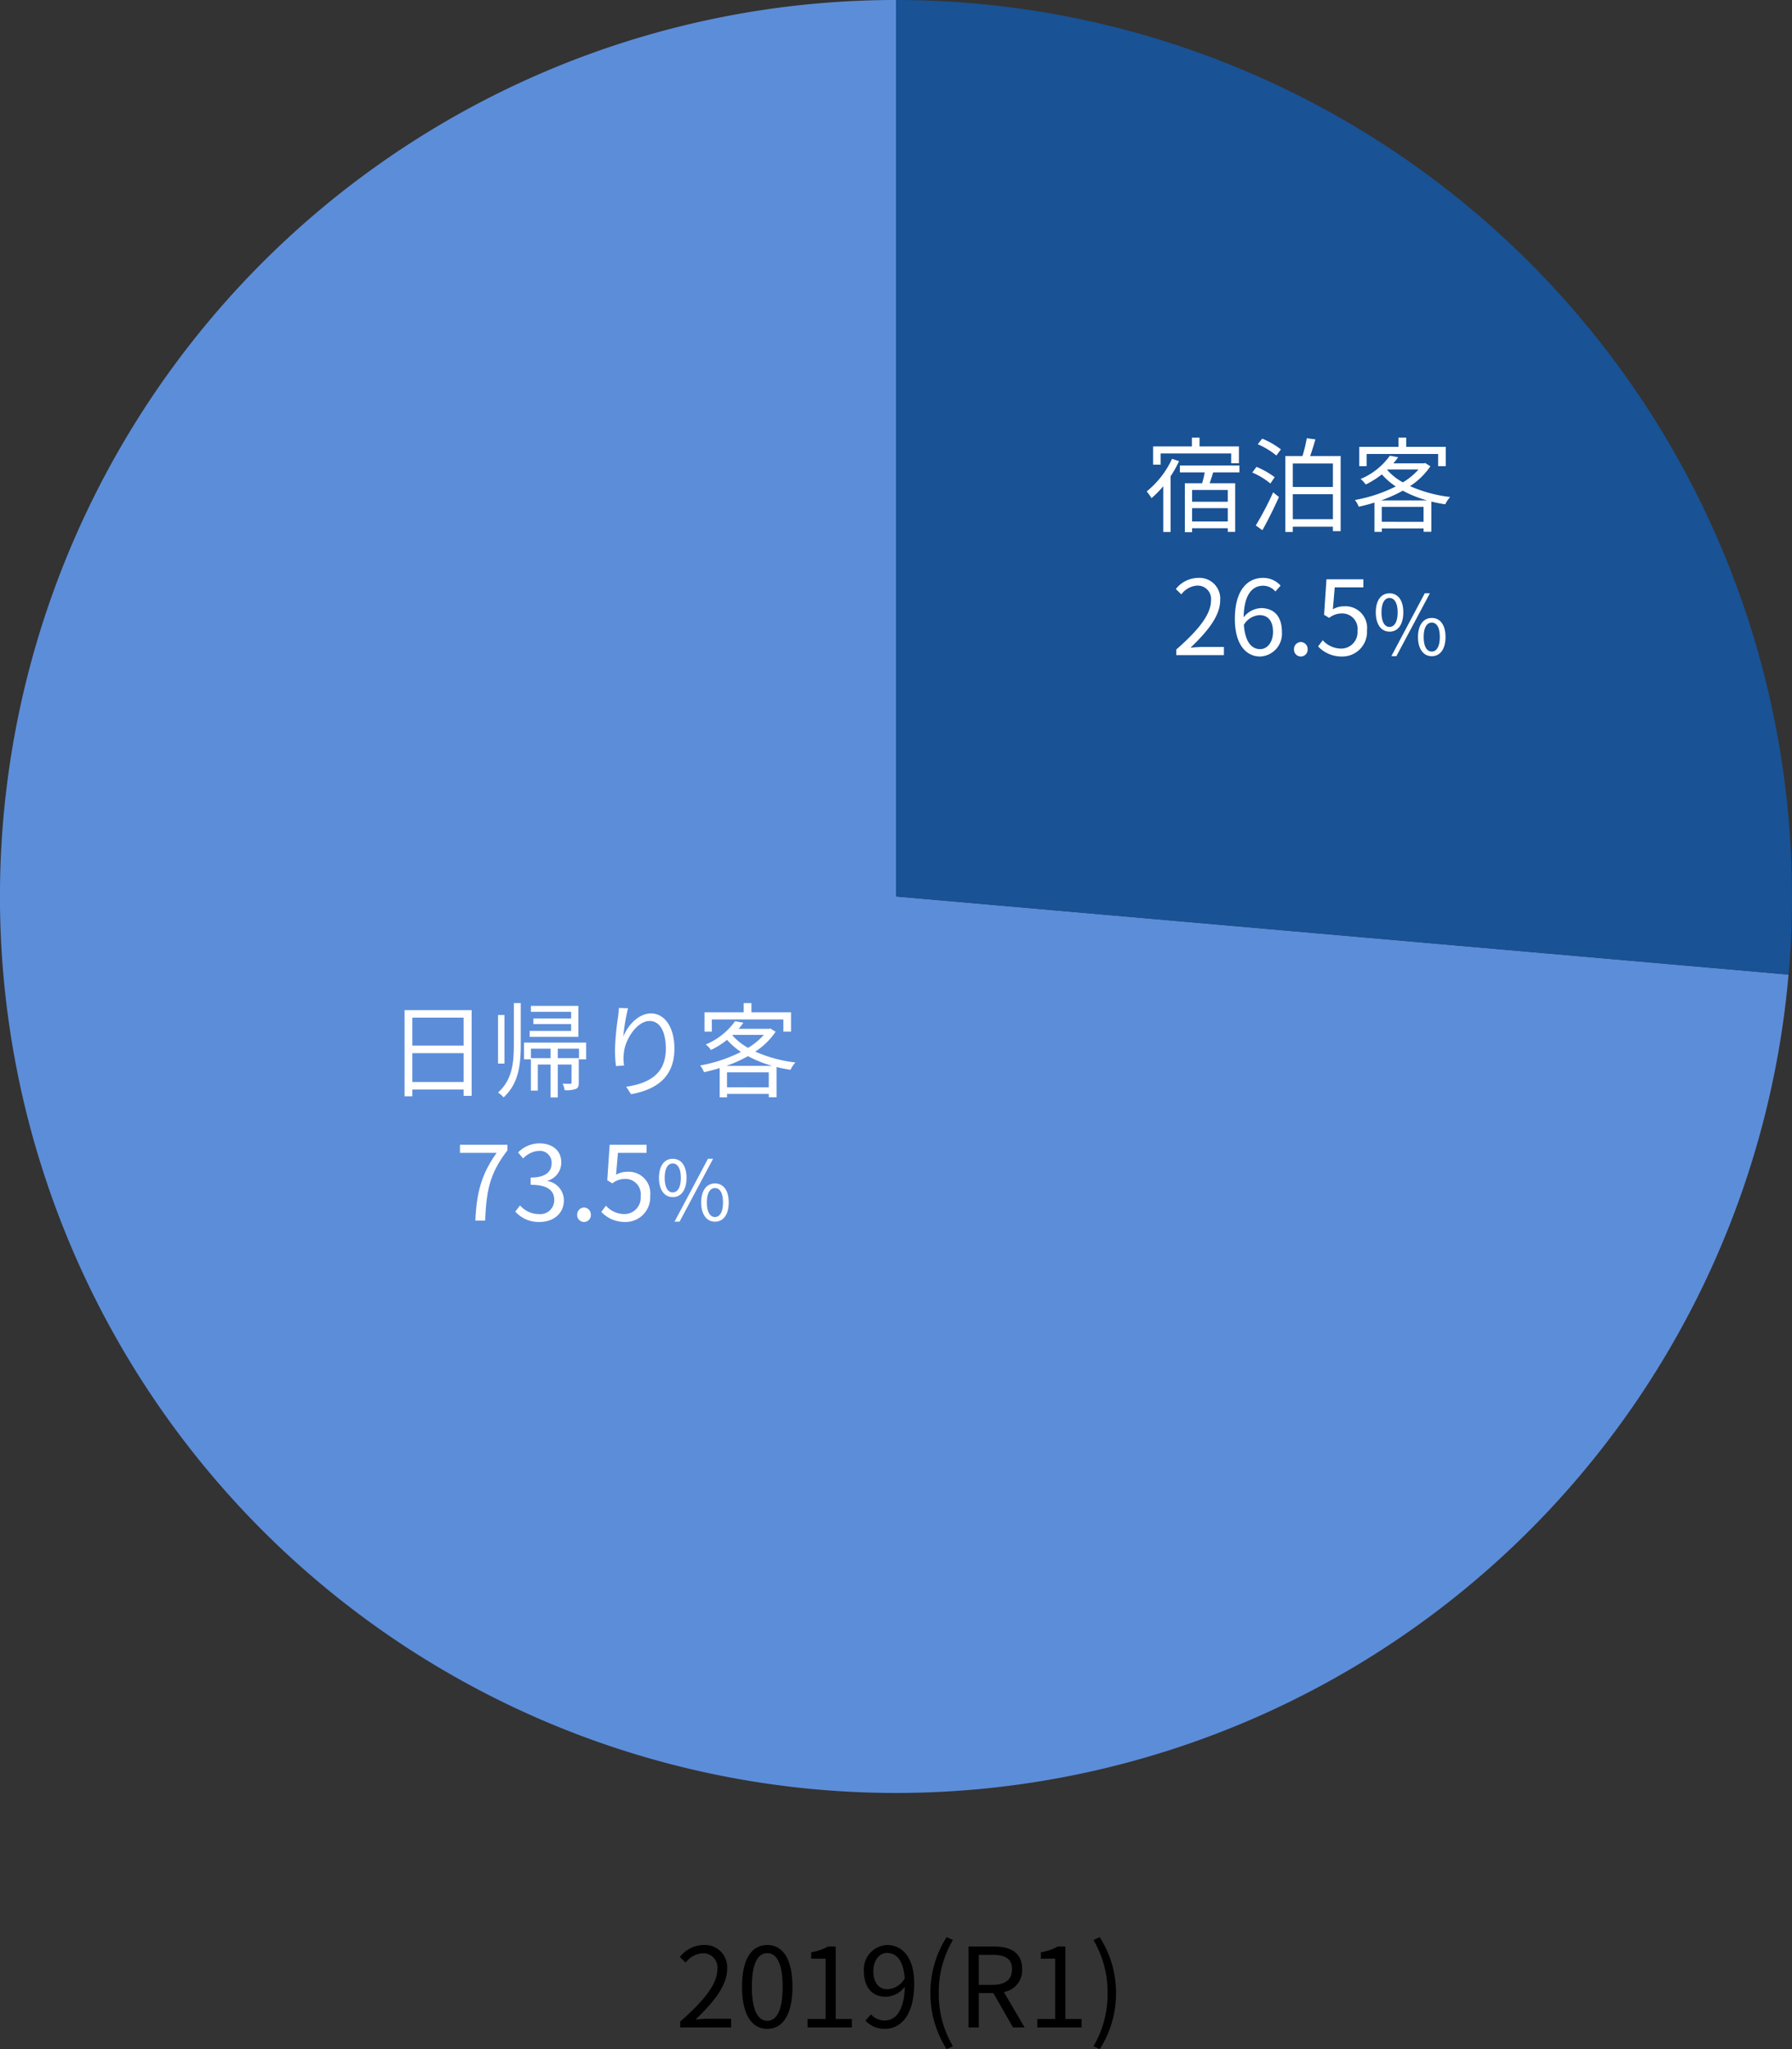
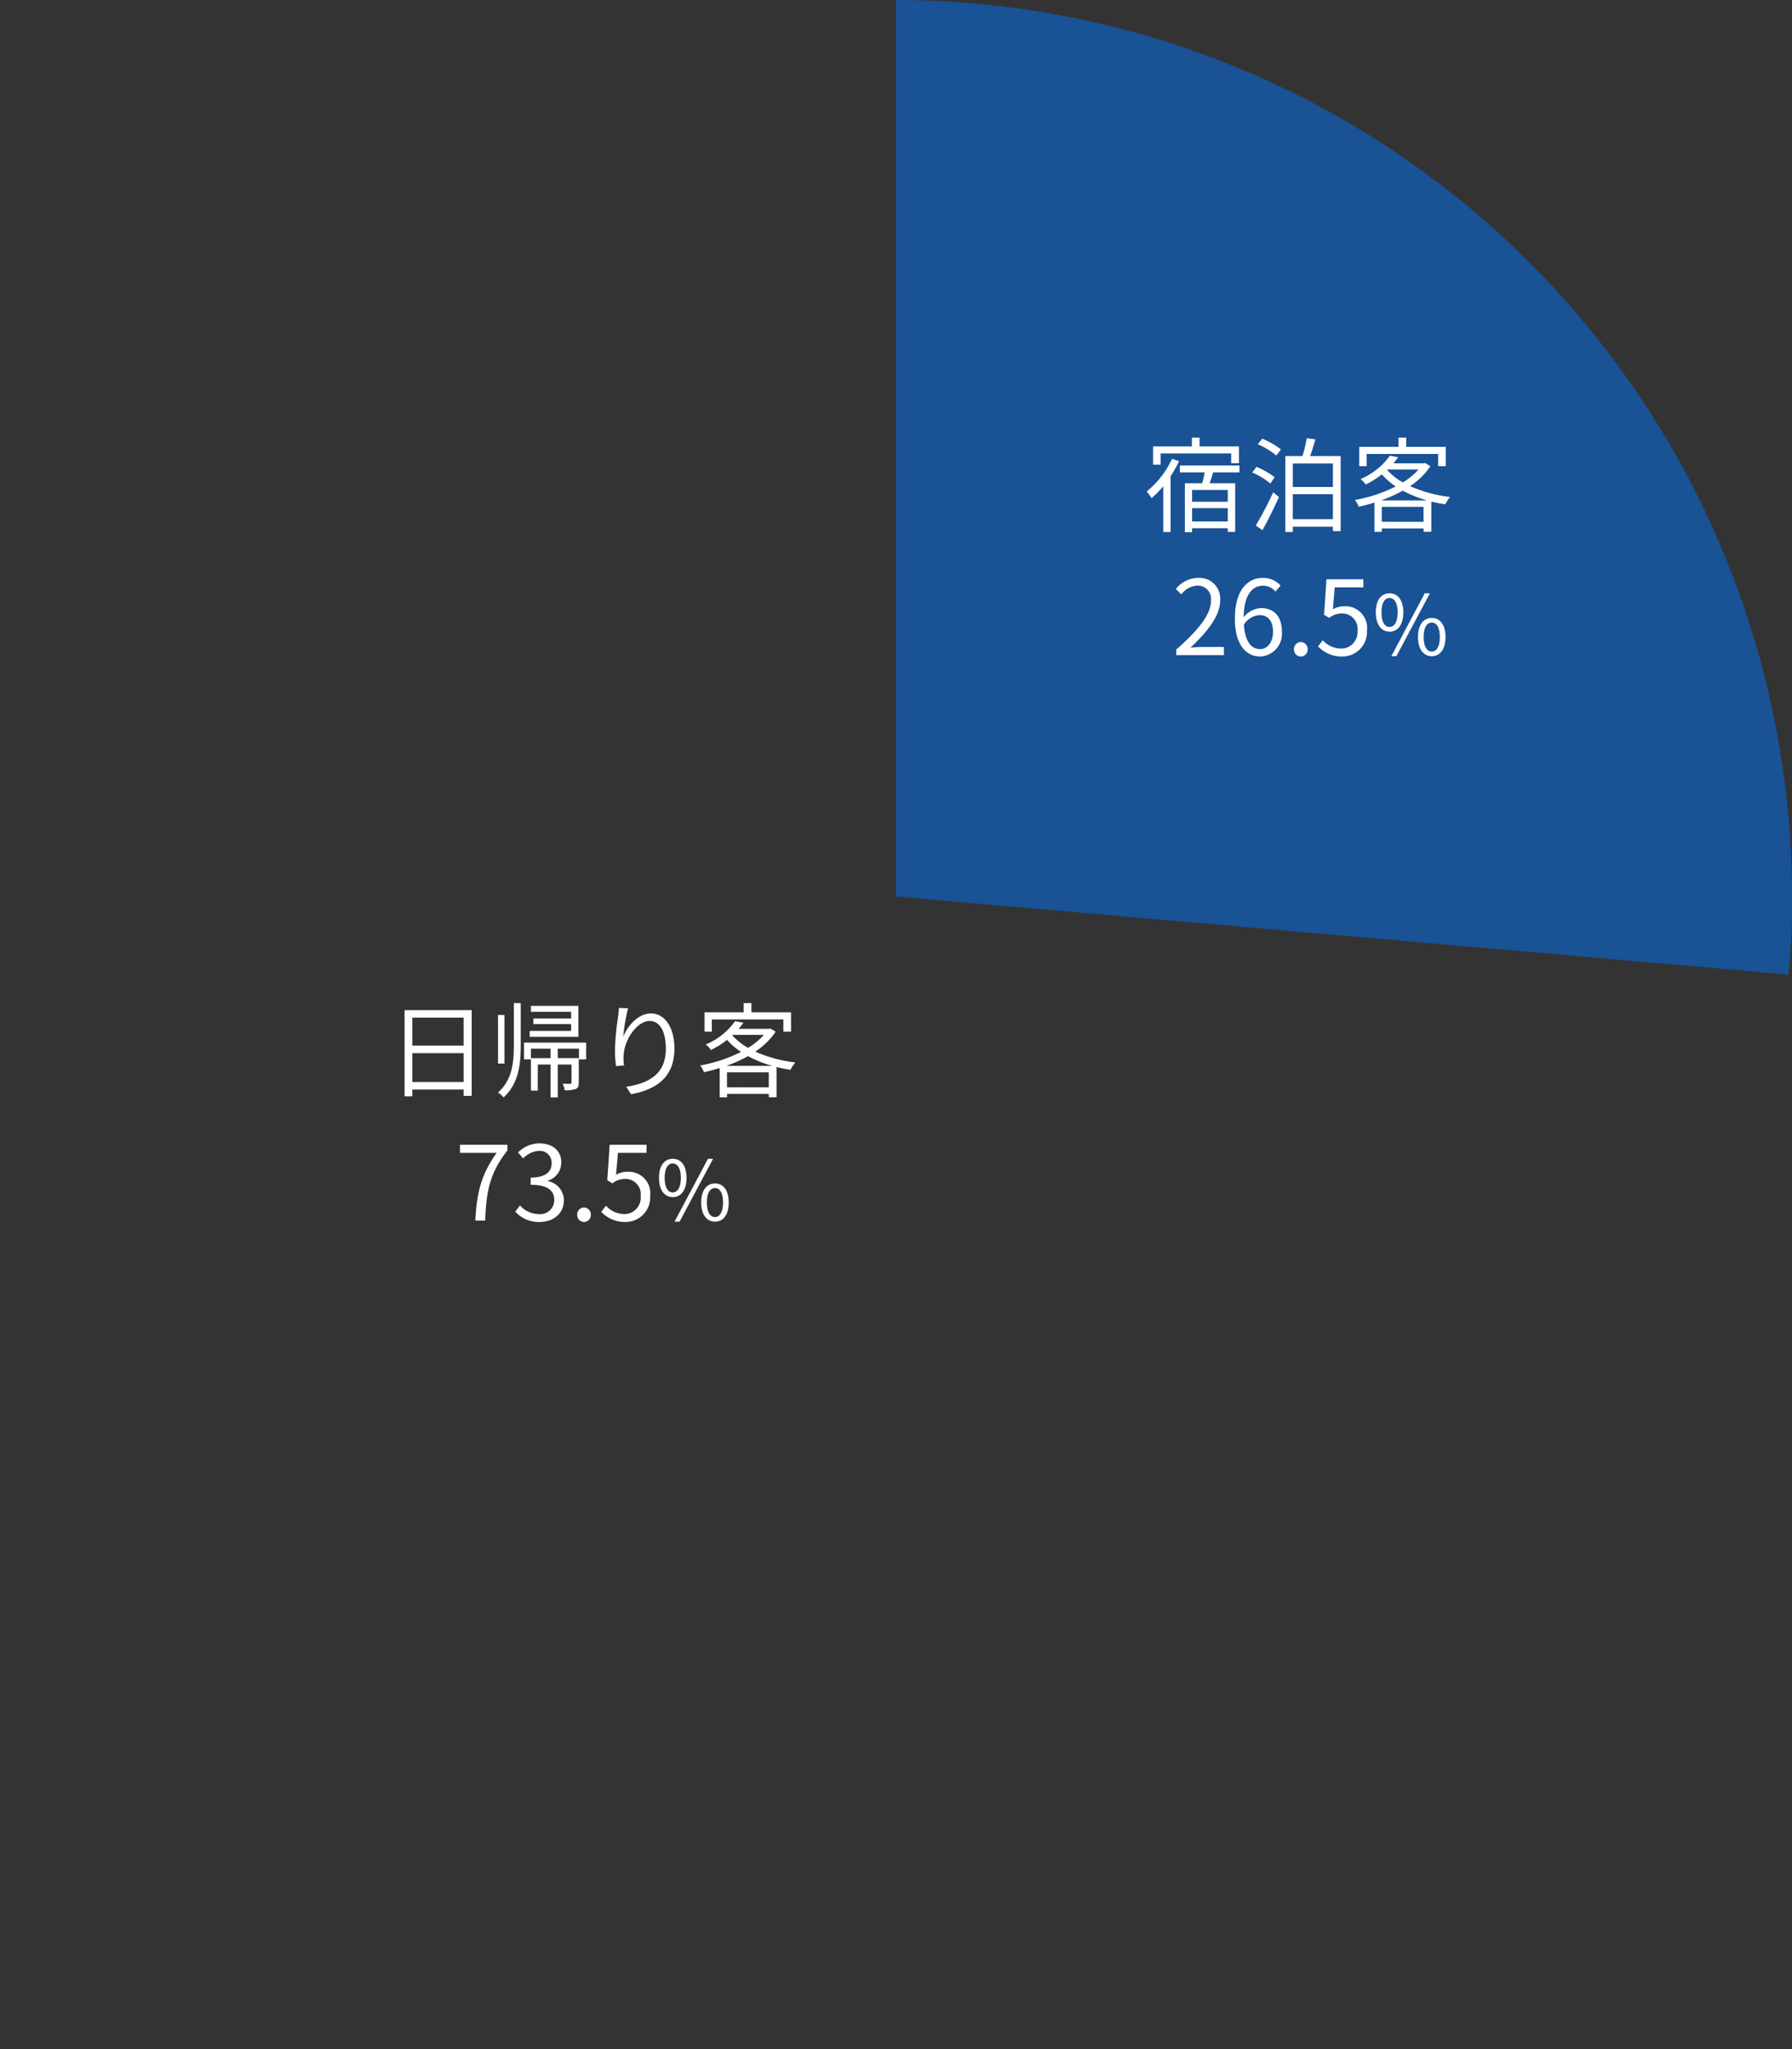
<svg xmlns="http://www.w3.org/2000/svg" width="260" height="297.152" viewBox="0 0 260 297.152">
  <rect x="0" y="0" width="260" height="297.152" fill="#333333" stroke="none" />
  <g transform="translate(-590 -6185)">
-     <path d="M.7,0H8.08V-1.264H4.832c-.592,0-1.312.064-1.92.112C5.664-3.76,7.5-6.144,7.5-8.48A3.218,3.218,0,0,0,4.1-11.952,4.486,4.486,0,0,0,.64-10.224l.848.832a3.284,3.284,0,0,1,2.432-1.36,2.062,2.062,0,0,1,2.16,2.32C6.08-6.416,4.384-4.08.7-.864ZM13.328.208c2.224,0,3.648-2.032,3.648-6.112,0-4.064-1.424-6.048-3.648-6.048-2.24,0-3.664,1.968-3.664,6.048S11.088.208,13.328.208Zm0-1.168c-1.344,0-2.24-1.488-2.24-4.944,0-3.424.9-4.864,2.24-4.864,1.328,0,2.224,1.44,2.224,4.864C15.552-2.448,14.656-.96,13.328-.96Zm5.84.96H25.6V-1.216H23.248V-11.728h-1.12A7.431,7.431,0,0,1,19.7-10.9v.928h2.08v8.752H19.168ZM30.816-5.536c-1.392,0-2.1-1.024-2.1-2.608,0-1.6.864-2.656,1.984-2.656,1.5,0,2.4,1.28,2.56,3.7A3.1,3.1,0,0,1,30.816-5.536ZM27.568-.992a3.732,3.732,0,0,0,2.816,1.2c2.208,0,4.256-1.824,4.256-6.576,0-3.728-1.68-5.584-3.936-5.584a3.522,3.522,0,0,0-3.36,3.808c0,2.432,1.28,3.7,3.232,3.7A3.616,3.616,0,0,0,33.28-5.9c-.112,3.648-1.424,4.9-2.944,4.9a2.647,2.647,0,0,1-1.968-.9ZM39.344,3.152l.912-.432a14.749,14.749,0,0,1-2.048-7.7,14.79,14.79,0,0,1,2.048-7.7l-.912-.416a14.943,14.943,0,0,0-2.352,8.112A15,15,0,0,0,39.344,3.152Zm4.672-13.68h1.968c1.84,0,2.848.544,2.848,2.1,0,1.52-1.008,2.256-2.848,2.256H44.016ZM50.656,0,47.648-5.136a3.181,3.181,0,0,0,2.656-3.3c0-2.448-1.712-3.3-4.1-3.3h-3.68V0h1.488V-4.976h2.112L48.976,0ZM52.5,0h6.432V-1.216H56.576V-11.728h-1.12a7.431,7.431,0,0,1-2.432.832v.928H55.1v8.752H52.5Zm9.056,3.152A14.874,14.874,0,0,0,63.92-4.976a14.82,14.82,0,0,0-2.368-8.112l-.9.416a14.943,14.943,0,0,1,2.048,7.7,14.9,14.9,0,0,1-2.048,7.7Z" transform="translate(688 6479)" />
-     <path d="M651,226l129.5,11.33A130,130,0,1,1,651,96Z" transform="translate(69 6089)" fill="#5c8dd9" fill-rule="evenodd" />
    <path d="M651,226V96A130,130,0,0,1,781,226c0,4.308-.119,7.039-.495,11.33Z" transform="translate(69 6089)" fill="#195295" fill-rule="evenodd" />
    <path d="M2.4-10.245H12.63V-8.82h1.125v-2.445H8.04V-12.54H6.93v1.275H1.3v2.64H2.4Zm1.65.78A13.172,13.172,0,0,1,.375-4.74a9.281,9.281,0,0,1,.7.975,14.239,14.239,0,0,0,1.7-1.725V1.14H3.84V-6.93a16.792,16.792,0,0,0,1.23-2.2ZM12.135-3.24H6.96V-4.95h5.175ZM6.96-.375V-2.31h5.175V-.375ZM13.83-7.5v-1H5.19v1h3.6a14.14,14.14,0,0,1-.375,1.575H5.91v7.1H6.96V.6h5.175v.525h1.08v-7.05H9.51c.165-.48.345-1.035.51-1.575Zm5.115.7a12.091,12.091,0,0,0-2.64-1.5l-.615.825a10.316,10.316,0,0,1,2.625,1.59ZM17.16.885c.78-1.38,1.71-3.255,2.4-4.815l-.84-.675A46.212,46.212,0,0,1,16.2.2ZM16.485-11.58a11.088,11.088,0,0,1,2.7,1.635l.66-.885a11.331,11.331,0,0,0-2.715-1.56ZM21.57-.72V-4.335h5.82V-.72Zm5.82-8.07v3.405H21.57V-8.79Zm-3.3-1.08c.255-.72.525-1.6.765-2.415L23.6-12.45a19.53,19.53,0,0,1-.63,2.58H20.49V1.14h1.08V.375h5.82V1.02h1.125V-9.87Zm8.19-.3H42.66V-8.4h1.11V-11.2H38.025V-12.54H36.9V-11.2H31.215V-8.4H32.28Zm2.1,6.735a20.553,20.553,0,0,0,3.15-1.41,16.792,16.792,0,0,0,3.525,1.41Zm.1,3.1V-2.5h6.06V-.33Zm.825-7.59h4.515a9.894,9.894,0,0,1-2.28,1.875,8.509,8.509,0,0,1-2.28-1.815Zm5.475-.93-.195.045H36.165a9.4,9.4,0,0,0,.69-.885l-1.2-.225A9.91,9.91,0,0,1,31.4-6.54a3.427,3.427,0,0,1,.75.8,12.712,12.712,0,0,0,2.34-1.47A9.972,9.972,0,0,0,36.51-5.46a21.508,21.508,0,0,1-5.925,1.965,3.717,3.717,0,0,1,.555.975c.75-.165,1.515-.36,2.28-.6V1.125h1.065V.63h6.06v.48H41.67V-3.27q.99.247,2.025.4A4.528,4.528,0,0,1,44.4-3.93a20.087,20.087,0,0,1-5.82-1.575,10.419,10.419,0,0,0,2.955-2.88Z" transform="translate(756 6261)" fill="#fff" />
-     <path d="M3.825-1.1V-5.28h7.44V-1.1Zm7.44-9.33v4.05H3.825v-4.05ZM2.7-11.52V.975H3.825V0h7.44V.915h1.17V-11.52Zm25.215-.615H21.03v.855h5.835v.975H21.39v.81h5.475v.99H20.85v.855h7.065ZM17.19-10.815h-.93v7.05h.93Zm1.365,4.26c0,2.67-.225,5.13-2.3,6.99a3.385,3.385,0,0,1,.81.7c2.2-2.025,2.49-4.74,2.49-7.7V-12.54h-1Zm5.325,2H21.03V-5.925h2.85ZM20.025-6.81v2.43H21.03V.15h1V-3.63H23.88V1.14h1.05V-3.63h1.995v2.595c0,.135-.03.18-.18.195s-.57,0-1.11-.015A3.116,3.116,0,0,1,25.92.09a4.11,4.11,0,0,0,1.62-.18c.36-.165.435-.435.435-.93V-4.56H24.93V-5.925h3.075V-4.38H29.04V-6.81Zm13.77-5.025c-.015.36-.06.81-.12,1.275a38.971,38.971,0,0,0-.45,4.8,18.174,18.174,0,0,0,.15,2.355l1.17-.09a6.2,6.2,0,0,1-.03-1.815c.18-1.95,1.89-4.635,3.735-4.635,1.575,0,2.355,1.68,2.355,4.02,0,3.735-2.52,5.025-5.745,5.52l.7,1.08C39.255,0,41.85-1.815,41.85-5.94c0-3.12-1.425-5.1-3.4-5.1-1.875,0-3.435,1.845-4.02,3.375a27.532,27.532,0,0,1,.69-4.125ZM47.28-10.17H57.66V-8.4h1.11V-11.2H53.025V-12.54H51.9V-11.2H46.215V-8.4H47.28Zm2.1,6.735a20.553,20.553,0,0,0,3.15-1.41,16.792,16.792,0,0,0,3.525,1.41Zm.1,3.1V-2.5h6.06V-.33Zm.825-7.59h4.515a9.894,9.894,0,0,1-2.28,1.875,8.509,8.509,0,0,1-2.28-1.815Zm5.475-.93-.195.045H51.165a9.4,9.4,0,0,0,.69-.885l-1.2-.225A9.91,9.91,0,0,1,46.4-6.54a3.427,3.427,0,0,1,.75.8,12.712,12.712,0,0,0,2.34-1.47A9.972,9.972,0,0,0,51.51-5.46a21.508,21.508,0,0,1-5.925,1.965,3.717,3.717,0,0,1,.555.975c.75-.165,1.515-.36,2.28-.6V1.125h1.065V.63h6.06v.48H56.67V-3.27q.99.247,2.025.4A4.528,4.528,0,0,1,59.4-3.93a20.087,20.087,0,0,1-5.82-1.575,10.419,10.419,0,0,0,2.955-2.88Z" transform="translate(646 6343)" fill="#fff" />
+     <path d="M3.825-1.1V-5.28h7.44V-1.1Zm7.44-9.33v4.05H3.825v-4.05ZM2.7-11.52V.975H3.825V0h7.44V.915h1.17V-11.52Zm25.215-.615H21.03v.855h5.835v.975H21.39v.81h5.475v.99H20.85v.855h7.065M17.19-10.815h-.93v7.05h.93Zm1.365,4.26c0,2.67-.225,5.13-2.3,6.99a3.385,3.385,0,0,1,.81.7c2.2-2.025,2.49-4.74,2.49-7.7V-12.54h-1Zm5.325,2H21.03V-5.925h2.85ZM20.025-6.81v2.43H21.03V.15h1V-3.63H23.88V1.14h1.05V-3.63h1.995v2.595c0,.135-.03.18-.18.195s-.57,0-1.11-.015A3.116,3.116,0,0,1,25.92.09a4.11,4.11,0,0,0,1.62-.18c.36-.165.435-.435.435-.93V-4.56H24.93V-5.925h3.075V-4.38H29.04V-6.81Zm13.77-5.025c-.015.36-.06.81-.12,1.275a38.971,38.971,0,0,0-.45,4.8,18.174,18.174,0,0,0,.15,2.355l1.17-.09a6.2,6.2,0,0,1-.03-1.815c.18-1.95,1.89-4.635,3.735-4.635,1.575,0,2.355,1.68,2.355,4.02,0,3.735-2.52,5.025-5.745,5.52l.7,1.08C39.255,0,41.85-1.815,41.85-5.94c0-3.12-1.425-5.1-3.4-5.1-1.875,0-3.435,1.845-4.02,3.375a27.532,27.532,0,0,1,.69-4.125ZM47.28-10.17H57.66V-8.4h1.11V-11.2H53.025V-12.54H51.9V-11.2H46.215V-8.4H47.28Zm2.1,6.735a20.553,20.553,0,0,0,3.15-1.41,16.792,16.792,0,0,0,3.525,1.41Zm.1,3.1V-2.5h6.06V-.33Zm.825-7.59h4.515a9.894,9.894,0,0,1-2.28,1.875,8.509,8.509,0,0,1-2.28-1.815Zm5.475-.93-.195.045H51.165a9.4,9.4,0,0,0,.69-.885l-1.2-.225A9.91,9.91,0,0,1,46.4-6.54a3.427,3.427,0,0,1,.75.8,12.712,12.712,0,0,0,2.34-1.47A9.972,9.972,0,0,0,51.51-5.46a21.508,21.508,0,0,1-5.925,1.965,3.717,3.717,0,0,1,.555.975c.75-.165,1.515-.36,2.28-.6V1.125h1.065V.63h6.06v.48H56.67V-3.27q.99.247,2.025.4A4.528,4.528,0,0,1,59.4-3.93a20.087,20.087,0,0,1-5.82-1.575,10.419,10.419,0,0,0,2.955-2.88Z" transform="translate(646 6343)" fill="#fff" />
    <path d="M.66,0H7.575V-1.185H4.53c-.555,0-1.23.06-1.8.105C5.31-3.525,7.035-5.76,7.035-7.95A3.016,3.016,0,0,0,3.84-11.2,4.205,4.205,0,0,0,.6-9.585l.8.78a3.079,3.079,0,0,1,2.28-1.275A1.933,1.933,0,0,1,5.7-7.905c0,1.89-1.59,4.08-5.04,7.1ZM12.84-.87c-1.38,0-2.2-1.245-2.37-3.525A2.866,2.866,0,0,1,12.72-5.8c1.335,0,1.98.945,1.98,2.43S13.89-.87,12.84-.87ZM15.8-10.08A3.378,3.378,0,0,0,13.23-11.2c-2.13,0-4.065,1.65-4.065,5.955C9.165-1.62,10.725.2,12.84.2a3.3,3.3,0,0,0,3.15-3.57c0-2.3-1.185-3.45-3.045-3.45A3.42,3.42,0,0,0,10.44-5.49c.06-3.42,1.335-4.575,2.835-4.575a2.325,2.325,0,0,1,1.77.84ZM18.735.2a.991.991,0,0,0,.99-1.035,1.017,1.017,0,0,0-.99-1.065,1.017,1.017,0,0,0-.99,1.065A.991.991,0,0,0,18.735.2Zm6,0a3.571,3.571,0,0,0,3.6-3.78,3.138,3.138,0,0,0-3.315-3.5,3.157,3.157,0,0,0-1.635.435l.27-3.18H27.81v-1.17H22.455L22.11-5.85l.735.45a2.992,2.992,0,0,1,1.83-.645,2.225,2.225,0,0,1,2.28,2.505,2.376,2.376,0,0,1-2.34,2.595,3.617,3.617,0,0,1-2.7-1.215l-.675.9A4.671,4.671,0,0,0,24.735.2Zm6.87-3.6c1.212,0,2-1.02,2-2.8s-.792-2.76-2-2.76-1.992,1-1.992,2.76S30.405-3.408,31.6-3.408Zm0-.684c-.684,0-1.164-.708-1.164-2.112s.48-2.088,1.164-2.088,1.176.684,1.176,2.088S32.3-4.092,31.6-4.092ZM31.869.156H32.6l4.86-9.12h-.744Zm5.868,0c1.2,0,1.992-1.008,1.992-2.784s-.792-2.76-1.992-2.76-2,1-2,2.76S36.537.156,37.737.156Zm0-.672c-.7,0-1.176-.708-1.176-2.112s.48-2.088,1.176-2.088S38.9-4.032,38.9-2.628,38.421-.516,37.737-.516Z" transform="translate(760 6280)" fill="#fff" />
    <path d="M2.97,0H4.395C4.56-4.3,5.04-6.855,7.62-10.17v-.825H.735v1.17H6.06C3.915-6.825,3.15-4.17,2.97,0Zm9.315.2c1.95,0,3.525-1.17,3.525-3.135a2.827,2.827,0,0,0-2.34-2.79v-.06a2.741,2.741,0,0,0,1.965-2.655c0-1.77-1.35-2.76-3.195-2.76a4.4,4.4,0,0,0-3.075,1.32l.735.87a3.431,3.431,0,0,1,2.28-1.1,1.718,1.718,0,0,1,1.86,1.77c0,1.185-.78,2.1-3.045,2.1v1.05c2.535,0,3.42.885,3.42,2.2A2.025,2.025,0,0,1,12.18-.945,3.635,3.635,0,0,1,9.45-2.2l-.69.9A4.552,4.552,0,0,0,12.285.2Zm6.45,0a.991.991,0,0,0,.99-1.035,1.017,1.017,0,0,0-.99-1.065,1.017,1.017,0,0,0-.99,1.065A.991.991,0,0,0,18.735.2Zm6,0a3.571,3.571,0,0,0,3.6-3.78,3.138,3.138,0,0,0-3.315-3.5,3.157,3.157,0,0,0-1.635.435l.27-3.18H27.81v-1.17H22.455L22.11-5.85l.735.45a2.992,2.992,0,0,1,1.83-.645,2.225,2.225,0,0,1,2.28,2.505,2.376,2.376,0,0,1-2.34,2.595,3.617,3.617,0,0,1-2.7-1.215l-.675.9A4.671,4.671,0,0,0,24.735.2Zm6.87-3.6c1.212,0,2-1.02,2-2.8s-.792-2.76-2-2.76-1.992,1-1.992,2.76S30.405-3.408,31.6-3.408Zm0-.684c-.684,0-1.164-.708-1.164-2.112s.48-2.088,1.164-2.088,1.176.684,1.176,2.088S32.3-4.092,31.6-4.092ZM31.869.156H32.6l4.86-9.12h-.744Zm5.868,0c1.2,0,1.992-1.008,1.992-2.784s-.792-2.76-1.992-2.76-2,1-2,2.76S36.537.156,37.737.156Zm0-.672c-.7,0-1.176-.708-1.176-2.112s.48-2.088,1.176-2.088S38.9-4.032,38.9-2.628,38.421-.516,37.737-.516Z" transform="translate(656 6362)" fill="#fff" />
  </g>
</svg>